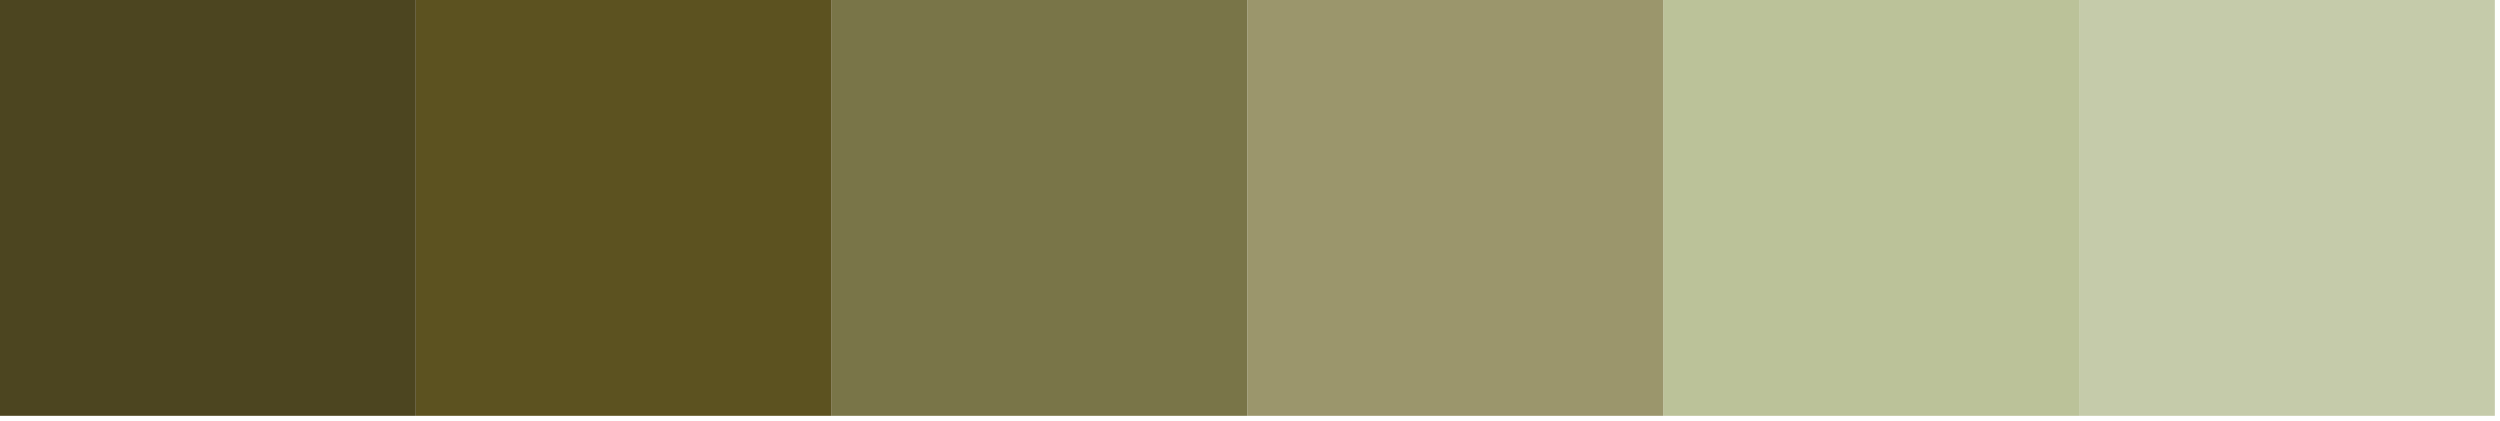
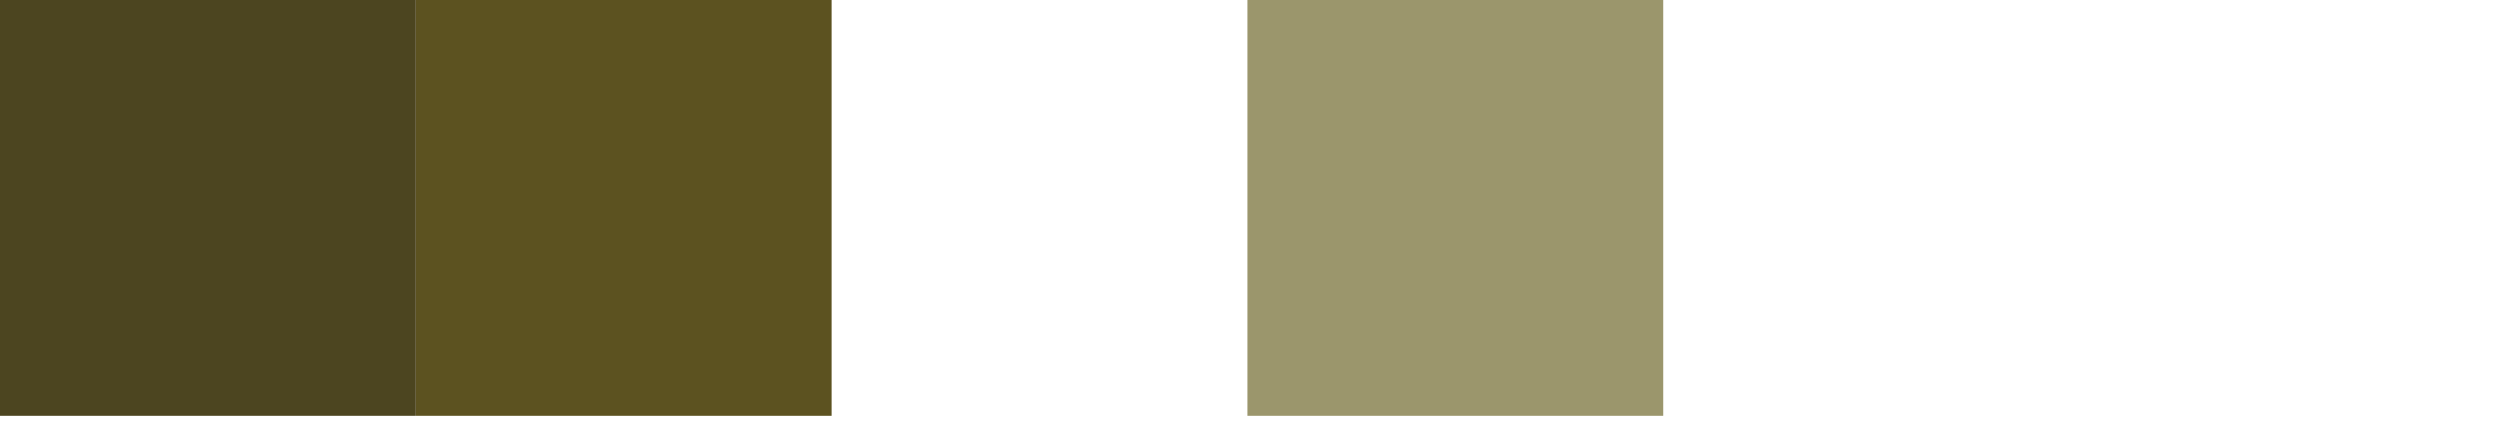
<svg xmlns="http://www.w3.org/2000/svg" width="321" height="54" viewBox="0 0 321 54" fill="none">
-   <rect x="320.338" y="53.39" width="53.39" height="53.39" transform="rotate(180 320.338 53.39)" fill="#C5CBAA" />
-   <rect x="266.948" y="53.39" width="53.39" height="53.39" transform="rotate(180 266.948 53.39)" fill="#BBC299" />
  <rect x="213.559" y="53.39" width="53.39" height="53.39" transform="rotate(180 213.559 53.39)" fill="#9B966C" />
-   <rect x="160.169" y="53.39" width="53.39" height="53.39" transform="rotate(180 160.169 53.39)" fill="#797548" />
  <rect x="106.779" y="53.39" width="53.39" height="53.39" transform="rotate(180 106.779 53.39)" fill="#5C5220" />
  <rect x="53.389" y="53.39" width="53.39" height="53.39" transform="rotate(180 53.389 53.39)" fill="#4C4520" />
</svg>